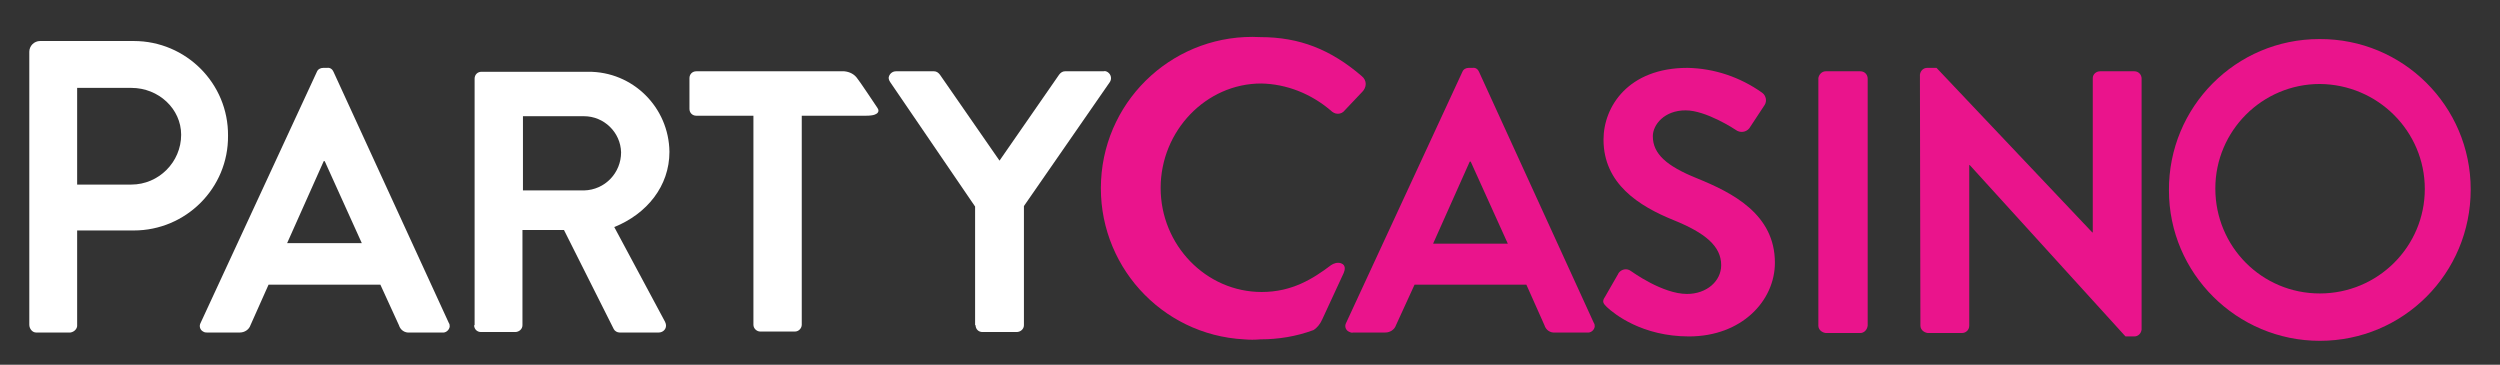
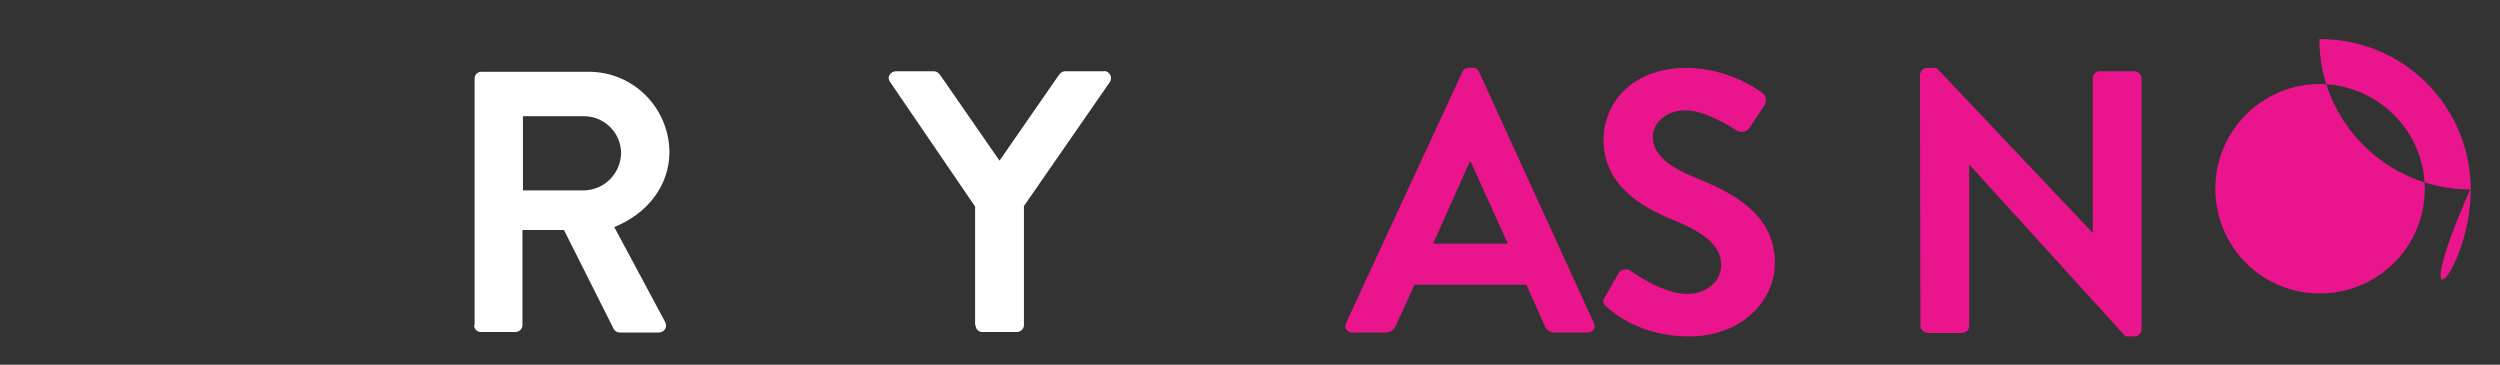
<svg xmlns="http://www.w3.org/2000/svg" version="1.1" id="Layer_1" x="0px" y="0px" viewBox="-6 211.3 512 74.7" enable-background="new -6 211.3 512 74.7" xml:space="preserve">
  <rect x="-6" y="211.3" width="512" height="74.7" fill="#333333" stroke="none" />
  <title>PC_logo_2017</title>
  <g id="Layer_1-2">
    <path fill="#FFFFFF" d="M193.8,277.9c0,0.8,0.6,1.4,1.4,1.4h7c0.8,0,1.5-0.6,1.5-1.4v-24.4l17.6-25.4c0.4-0.6,0.3-1.5-0.4-2   c-0.3-0.2-0.6-0.3-0.9-0.2h-7.9c-0.5,0-0.9,0.3-1.2,0.7l-12.2,17.6l-12.2-17.6c-0.3-0.4-0.7-0.7-1.2-0.7h-7.8   c-0.8,0-1.4,0.6-1.5,1.3c0,0.3,0.1,0.6,0.3,0.9l17.4,25.5V277.9z" />
    <path fill="#FFFFFF" d="M91.1,277.9c0,0.8,0.6,1.4,1.4,1.4h7c0.8,0,1.5-0.6,1.5-1.4v-19.5h8.5l10.2,20.3c0.2,0.4,0.7,0.7,1.2,0.7h8   c0.8,0,1.5-0.6,1.5-1.4c0-0.3-0.1-0.6-0.2-0.8l-10.4-19.4c6.7-2.7,11.3-8.4,11.3-15.4c-0.1-9.1-7.5-16.5-16.7-16.4H92.6   c-0.8,0-1.4,0.6-1.4,1.4V277.9z M101.1,250.3v-15.2h12.5c4.1,0,7.5,3.3,7.6,7.4c0,4.2-3.3,7.7-7.6,7.8L101.1,250.3z" />
-     <path fill="#FFFFFF" d="M36.4,279.4h6.7c1,0,1.9-0.6,2.2-1.5l3.7-8.3h22.9l3.8,8.3c0.3,1,1.2,1.6,2.2,1.5h6.7   c0.7,0.1,1.4-0.5,1.5-1.2c0-0.3,0-0.5-0.2-0.8L62.3,226c-0.2-0.5-0.7-0.9-1.3-0.8h-0.8c-0.6,0-1.1,0.3-1.3,0.8l-23.8,51.4   c-0.4,0.7-0.1,1.5,0.5,1.8C35.9,279.4,36.2,279.4,36.4,279.4 M52.8,261.1l7.5-16.8h0.2l7.6,16.8H52.8z" />
-     <path fill="#FFFFFF" d="M173.7,233.4c0,0-4-6-4.1-6c-0.6-0.9-1.6-1.4-2.7-1.5h-30.3c-0.8,0-1.4,0.6-1.4,1.4v6.3   c0,0.8,0.6,1.4,1.4,1.4h11.7v42.8c0,0.8,0.7,1.4,1.4,1.4h7.1c0.8,0,1.4-0.7,1.4-1.4v-42.8h13.1c1.9,0,2.1-0.4,2.2-0.4   C174,234.3,174,233.8,173.7,233.4" />
-     <path fill="#EA148C" d="M490.6,250c0,11.8-9.6,21.4-21.5,21.4s-21.4-9.6-21.4-21.5c0-11.8,9.6-21.4,21.4-21.4   C481,228.6,490.6,238.2,490.6,250C490.6,250,490.6,250,490.6,250 M500,250.1c0-17.1-13.9-30.9-31-30.8c-17.1,0-30.9,13.9-30.8,31   c0,17,13.9,30.8,30.9,30.8C486.2,281.1,500,267.3,500,250.1C500,250.2,500,250.1,500,250.1" />
+     <path fill="#EA148C" d="M490.6,250c0,11.8-9.6,21.4-21.5,21.4s-21.4-9.6-21.4-21.5c0-11.8,9.6-21.4,21.4-21.4   C481,228.6,490.6,238.2,490.6,250C490.6,250,490.6,250,490.6,250 M500,250.1c0-17.1-13.9-30.9-31-30.8c0,17,13.9,30.8,30.9,30.8C486.2,281.1,500,267.3,500,250.1C500,250.2,500,250.1,500,250.1" />
    <path fill="#EA148C" d="M387.3,278c0,0.8,0.7,1.4,1.5,1.5h7c0.8,0,1.5-0.6,1.5-1.5c0,0,0,0,0,0v-32.9h0.1l31.9,35.1h1.8   c0.8,0,1.4-0.6,1.5-1.4v-51.4c0-0.8-0.6-1.5-1.5-1.5h-7c-0.8,0-1.5,0.6-1.5,1.4c0,0,0,0,0,0v31.6h-0.1l-31.9-33.7h-1.9   c-0.8,0-1.4,0.6-1.5,1.4L387.3,278L387.3,278z" />
-     <path fill="#EA148C" d="M366.4,278c0,0.8,0.7,1.4,1.5,1.5h7.1c0.8,0,1.4-0.7,1.5-1.5v-50.6c0-0.8-0.6-1.5-1.5-1.5h-7.1   c-0.8,0-1.4,0.7-1.5,1.4L366.4,278L366.4,278z" />
    <path fill="#EA148C" d="M323.1,274.2c1.5,1.4,7.2,6,16.8,6c10.8,0,17.6-7.3,17.6-15.1c0-9.9-8.6-14.3-16-17.3c-6.2-2.5-9-5-9-8.6   c0-2.4,2.4-5.3,6.7-5.3c4.2,0,10,3.8,10.6,4.2c1,0.5,2.2,0.1,2.7-0.9l2.9-4.4c0.5-0.8,0.3-1.9-0.5-2.5c-4.5-3.2-9.8-5-15.3-5.1   c-12.1,0-17.2,7.9-17.2,14.7c0,9,7.2,13.6,14.4,16.5c6.4,2.6,9.7,5.3,9.7,9.2c0,3.3-3,5.9-7,5.9c-5,0-11.2-4.5-11.5-4.7   c-0.8-0.6-1.9-0.4-2.5,0.4c0,0.1-0.1,0.1-0.1,0.2l-2.7,4.7C322,273.1,322.4,273.5,323.1,274.2" />
    <path fill="#EA148C" d="M271.1,279.4h6.6c1,0,1.9-0.6,2.2-1.5l3.8-8.3h22.9l3.7,8.3c0.3,1,1.2,1.6,2.2,1.5h6.6   c0.7,0.1,1.4-0.5,1.5-1.2c0-0.3,0-0.5-0.2-0.8L296.9,226c-0.2-0.5-0.7-0.9-1.3-0.8h-0.8c-0.6,0-1.1,0.3-1.3,0.8l-23.8,51.4   c-0.4,0.7-0.1,1.5,0.5,1.8C270.6,279.4,270.9,279.5,271.1,279.4 M287.5,261.2l7.5-16.8h0.2l7.6,16.8L287.5,261.2z" />
-     <path fill="#EA148C" d="M273,230.1c0.4-0.4,0.7-1,0.7-1.6c0-0.6-0.3-1.2-0.8-1.6c-6.4-5.5-12.8-8-20.8-8   c-17.1-0.9-31.7,12.2-32.6,29.3s12.2,31.7,29.3,32.6c1.1,0.1,2.2,0.1,3.3,0c3.7,0,7.4-0.6,10.9-1.9c0.8-0.5,1.4-1.3,1.8-2.2   l4.3-9.3c0,0,0.7-1.3,0-1.9l-0.1-0.1l-0.2-0.1l-0.2-0.1c-0.7-0.2-1.4,0-2,0.4c-3.7,2.8-8,5.5-14.2,5.5c-11.4,0-20.7-9.6-20.7-21.3   s9.3-21.4,20.6-21.4c5.2,0.1,10.2,2.1,14.2,5.5c0.4,0.4,0.9,0.7,1.5,0.7c0.6,0,1.1-0.3,1.4-0.7L273,230.1L273,230.1z" />
-     <path fill="#FFFFFF" d="M21.4,219.7H2.2c-1.2,0-2.2,1-2.2,2.2c0,0,0,0,0,0v55.9c0,0.8,0.6,1.6,1.4,1.6h7c0.8-0.1,1.5-0.8,1.4-1.6   v-19.3h11.6c10.7,0,19.4-8.7,19.3-19.4C40.8,228.4,32.1,219.7,21.4,219.7L21.4,219.7z M20.9,249.1H9.8v-19.8h11.1   c5.6,0,10.2,4.3,10.2,9.6C31.1,244.5,26.5,249.1,20.9,249.1z" />
  </g>
</svg>